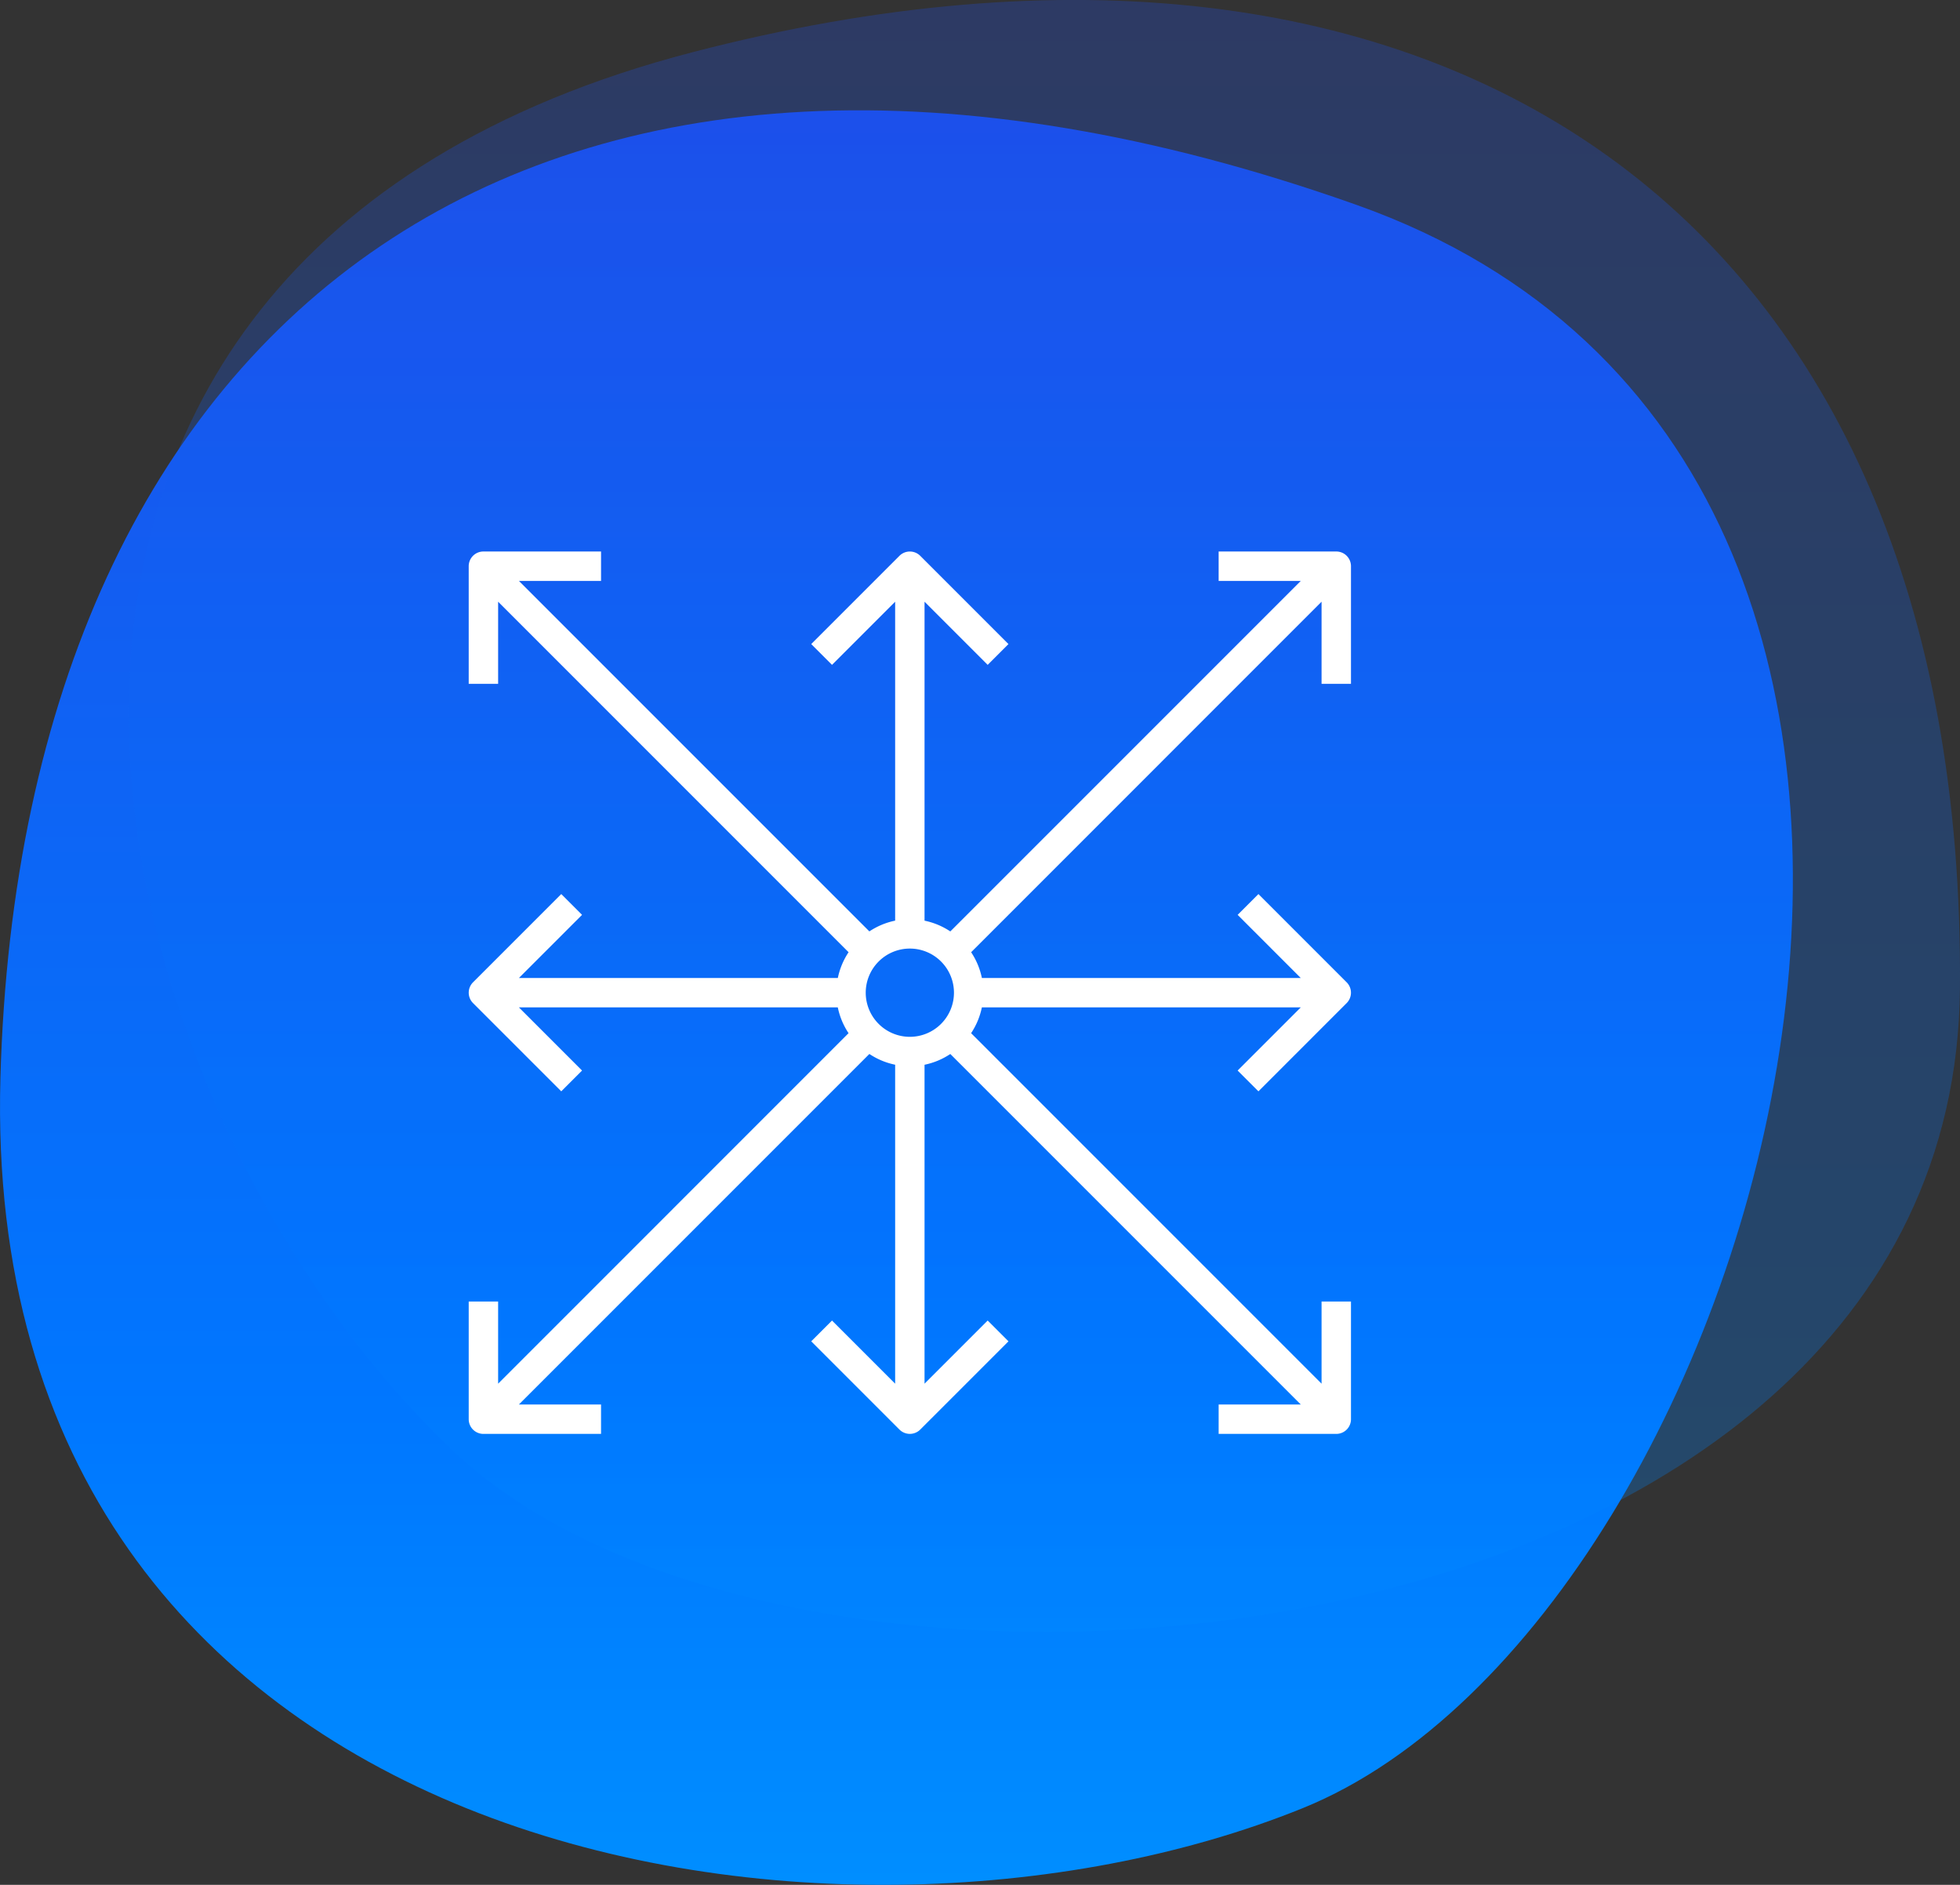
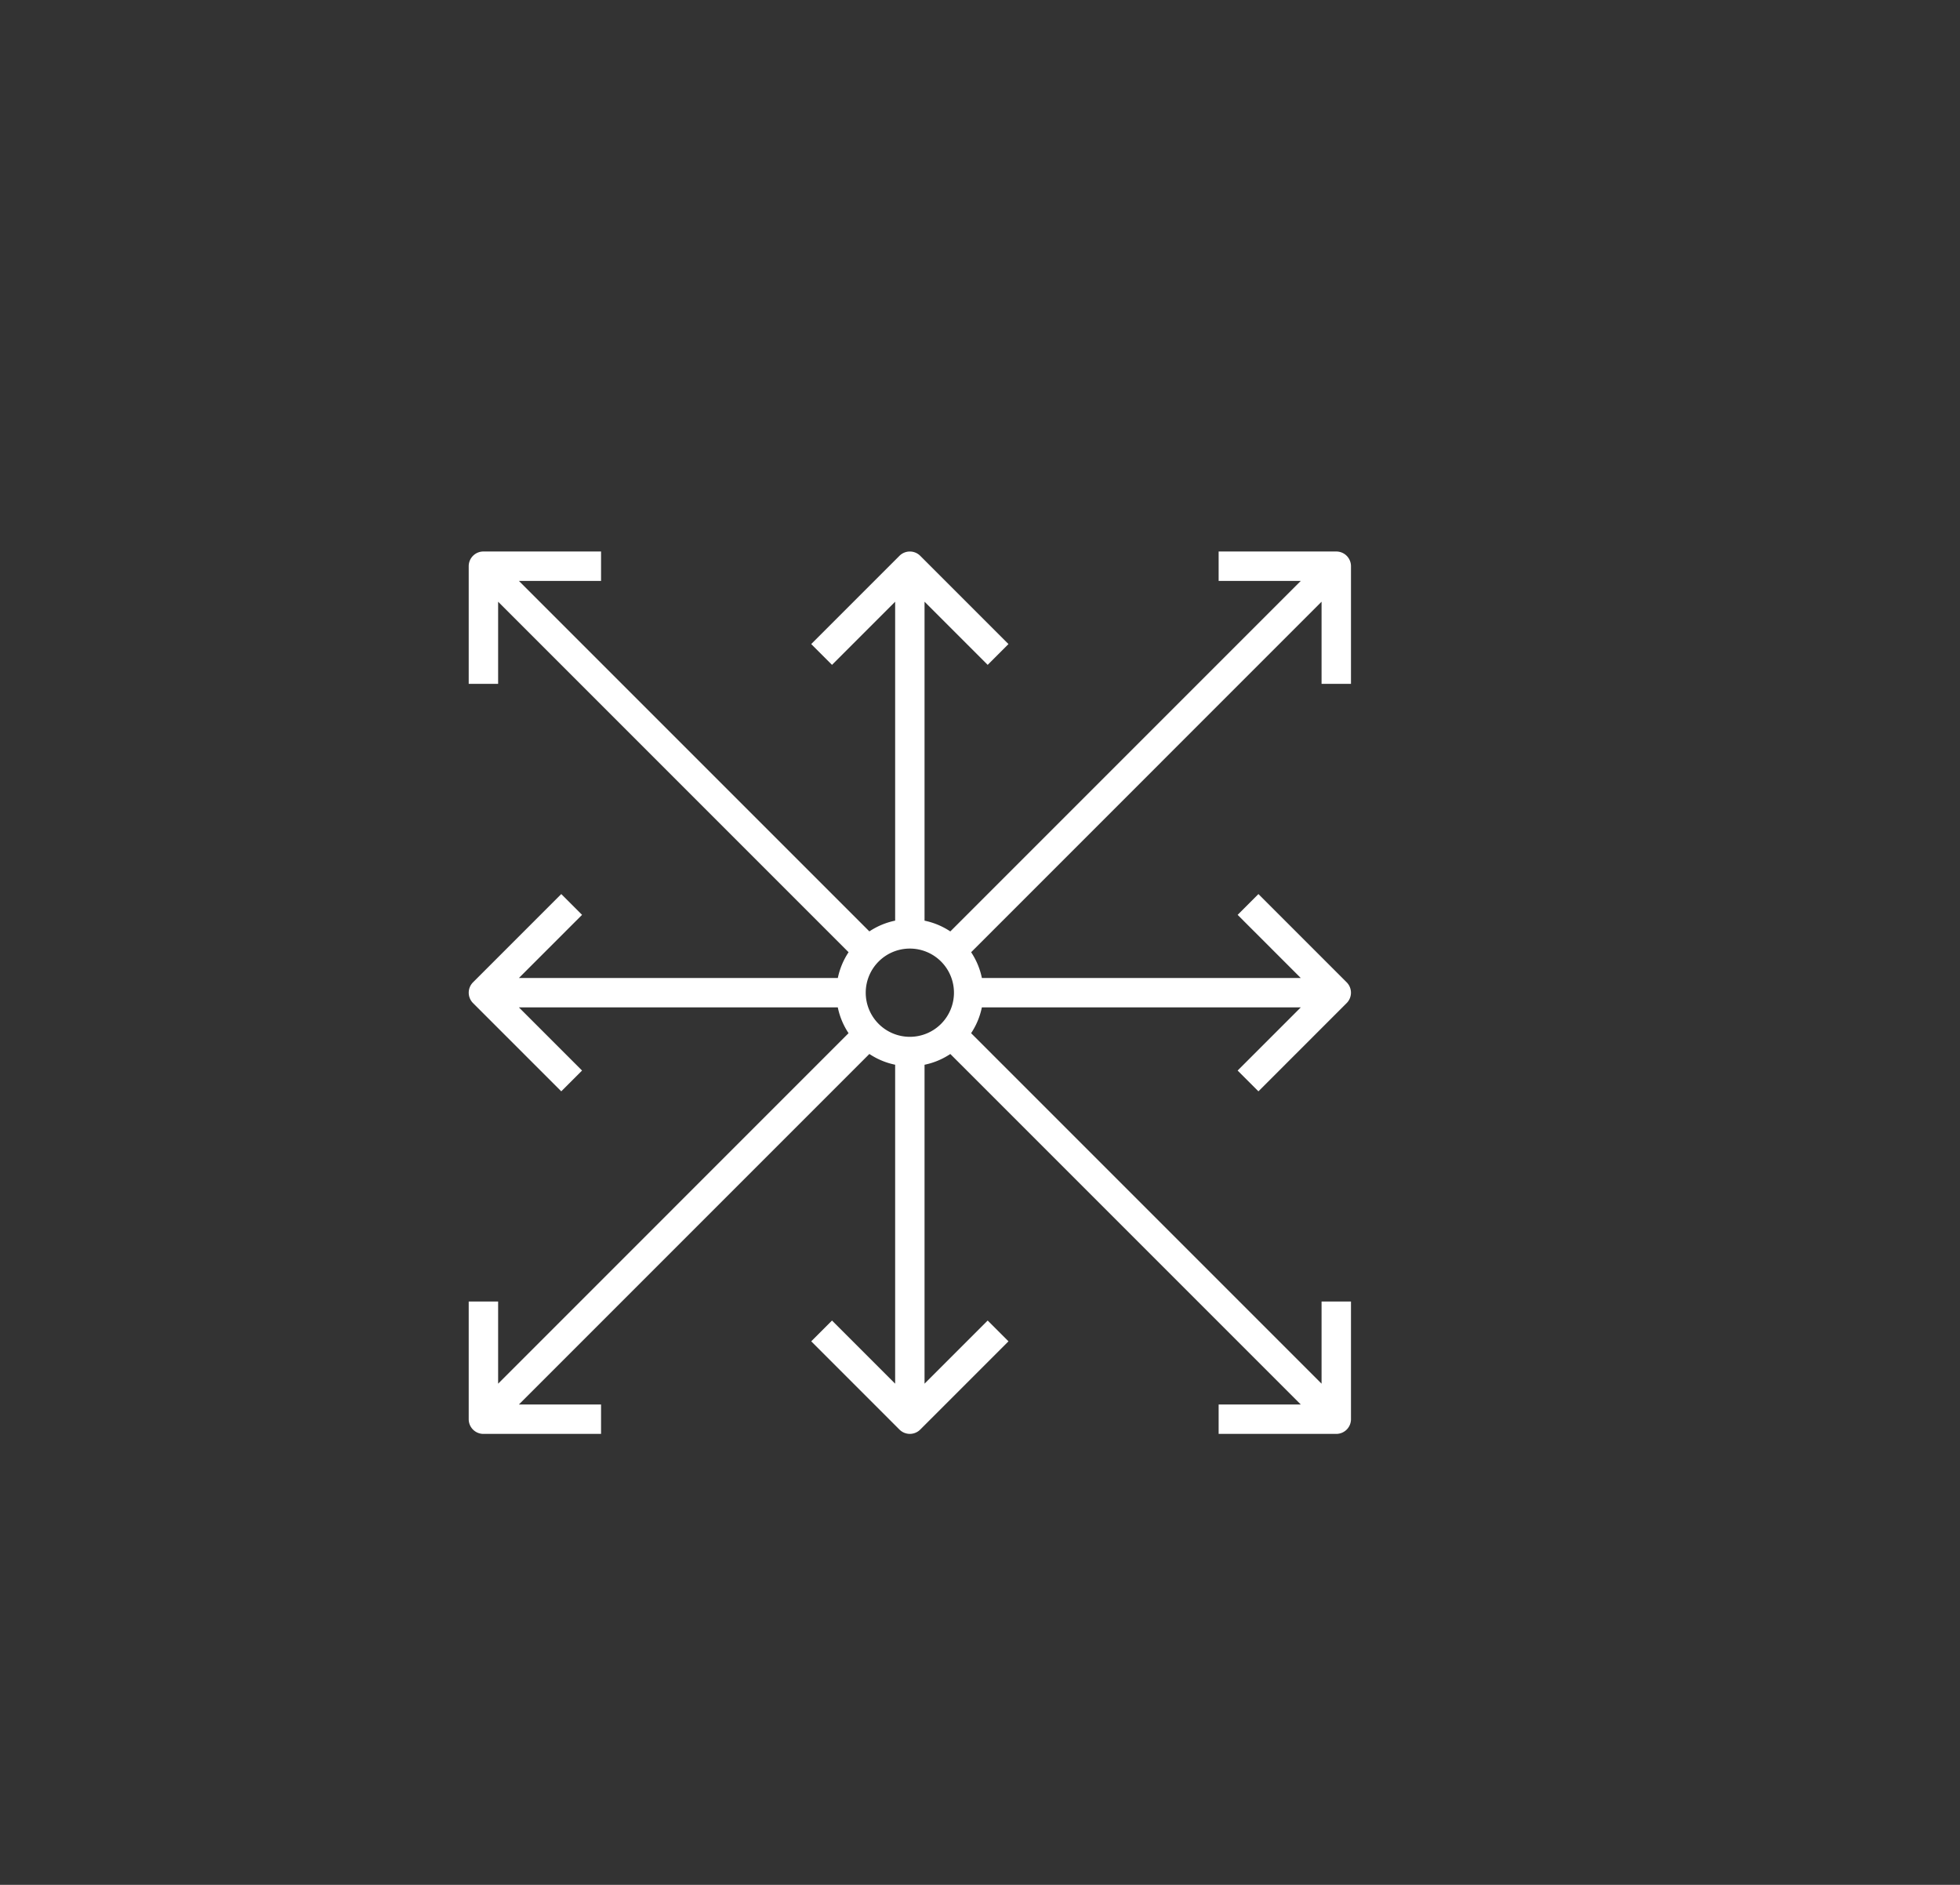
<svg xmlns="http://www.w3.org/2000/svg" width="71.089" height="68.354" viewBox="0 0 71.089 68.354">
  <rect x="0" y="0" width="71.089" height="68.354" fill="#333333" stroke="none" />
  <defs>
    <linearGradient id="linear-gradient" x1="0.5" x2="0.5" y2="1" gradientUnits="objectBoundingBox">
      <stop offset="0" stop-color="#3377fe" />
      <stop offset="0" stop-color="#214ae7" />
      <stop offset="0.721" stop-color="#07f" />
      <stop offset="1" stop-color="#0093ff" />
    </linearGradient>
    <clipPath id="clip-path">
      <rect id="Rectangle_326" data-name="Rectangle 326" width="32" height="32" transform="translate(940.088 4862.327)" fill="none" />
    </clipPath>
  </defs>
  <g id="Group_637" data-name="Group 637" transform="translate(-924 -5624)">
    <g id="Group_506" data-name="Group 506" transform="translate(-380.228 2942.324)">
-       <path id="Path_1289" data-name="Path 1289" d="M1353.507,2691.021c-29.49-10.449-48.408,3.825-49.175,31.673-.782,28.377,30.125,33.409,47.24,26.471C1368.436,2742.328,1380.395,2700.548,1353.507,2691.021Z" transform="translate(-0.089 -1.919)" fill="url(#linear-gradient)" />
-       <path id="Path_1290" data-name="Path 1290" d="M1378.169,2717.51c.224-28.072-18.839-40.99-45.964-33.942-29.407,7.64-22.228,37.881-8.7,50.716C1336.239,2746.362,1377.97,2742.368,1378.169,2717.51Z" transform="translate(-2.854)" opacity="0.27" fill="url(#linear-gradient)" />
-     </g>
+       </g>
    <g id="Mask_Group_59" data-name="Mask Group 59" transform="translate(0.912 781.673)" clip-path="url(#clip-path)">
      <g id="dimension" transform="translate(940.088 4862.327)">
        <g id="Group_522" data-name="Group 522">
          <path id="Path_1618" data-name="Path 1618" d="M32,4.8V.533A.533.533,0,0,0,31.467,0H27.2V1.067h2.979L17.468,13.778a2.648,2.648,0,0,0-.935-.39V1.821l2.29,2.29.754-.754-3.2-3.2a.533.533,0,0,0-.754,0h0l-3.2,3.2.754.754,2.29-2.29V13.387a2.649,2.649,0,0,0-.935.39L1.821,1.067H4.8V0H.533A.533.533,0,0,0,0,.533H0V4.8H1.067V1.821L13.778,14.532a2.648,2.648,0,0,0-.39.935H1.821l2.29-2.29-.754-.754-3.2,3.2a.533.533,0,0,0,0,.754h0l3.2,3.2.754-.754-2.29-2.29H13.387a2.649,2.649,0,0,0,.39.935L1.067,30.179V27.2H0v4.267A.533.533,0,0,0,.533,32H4.8V30.933H1.821L14.532,18.222a2.648,2.648,0,0,0,.935.39V30.179l-2.29-2.29-.754.754,3.2,3.2a.533.533,0,0,0,.754,0h0l3.2-3.2-.754-.754-2.29,2.29V18.613a2.649,2.649,0,0,0,.935-.39L30.179,30.933H27.2V32h4.267A.533.533,0,0,0,32,31.467h0V27.2H30.933v2.979L18.222,17.468a2.648,2.648,0,0,0,.39-.935H30.179l-2.29,2.29.754.754,3.2-3.2a.533.533,0,0,0,0-.754h0l-3.2-3.2-.754.754,2.29,2.29H18.613a2.649,2.649,0,0,0-.39-.935L30.933,1.821V4.8ZM16,17.6A1.6,1.6,0,1,1,17.6,16,1.6,1.6,0,0,1,16,17.6Z" fill="#fff" />
        </g>
      </g>
    </g>
  </g>
</svg>